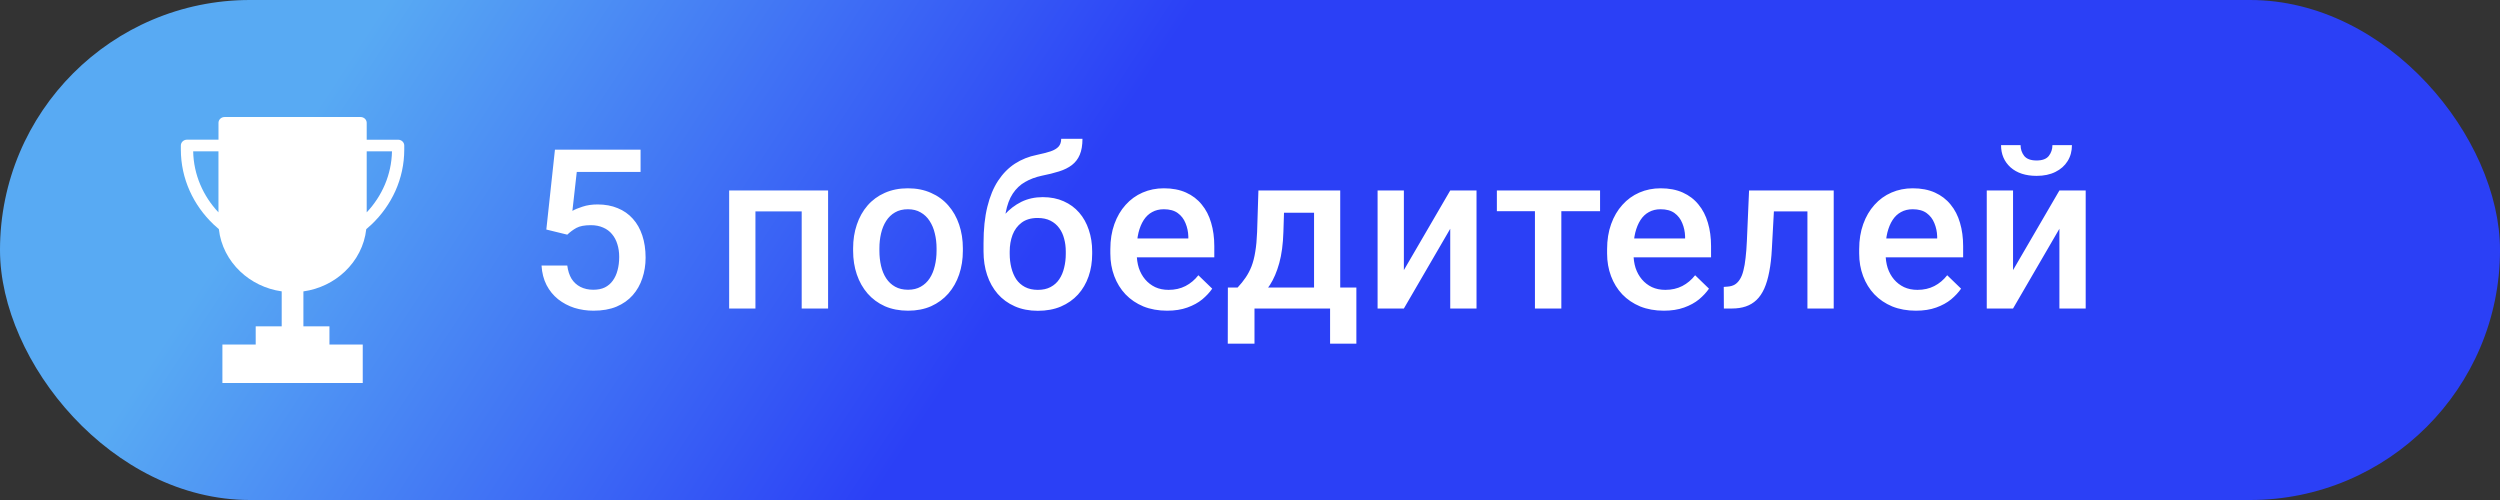
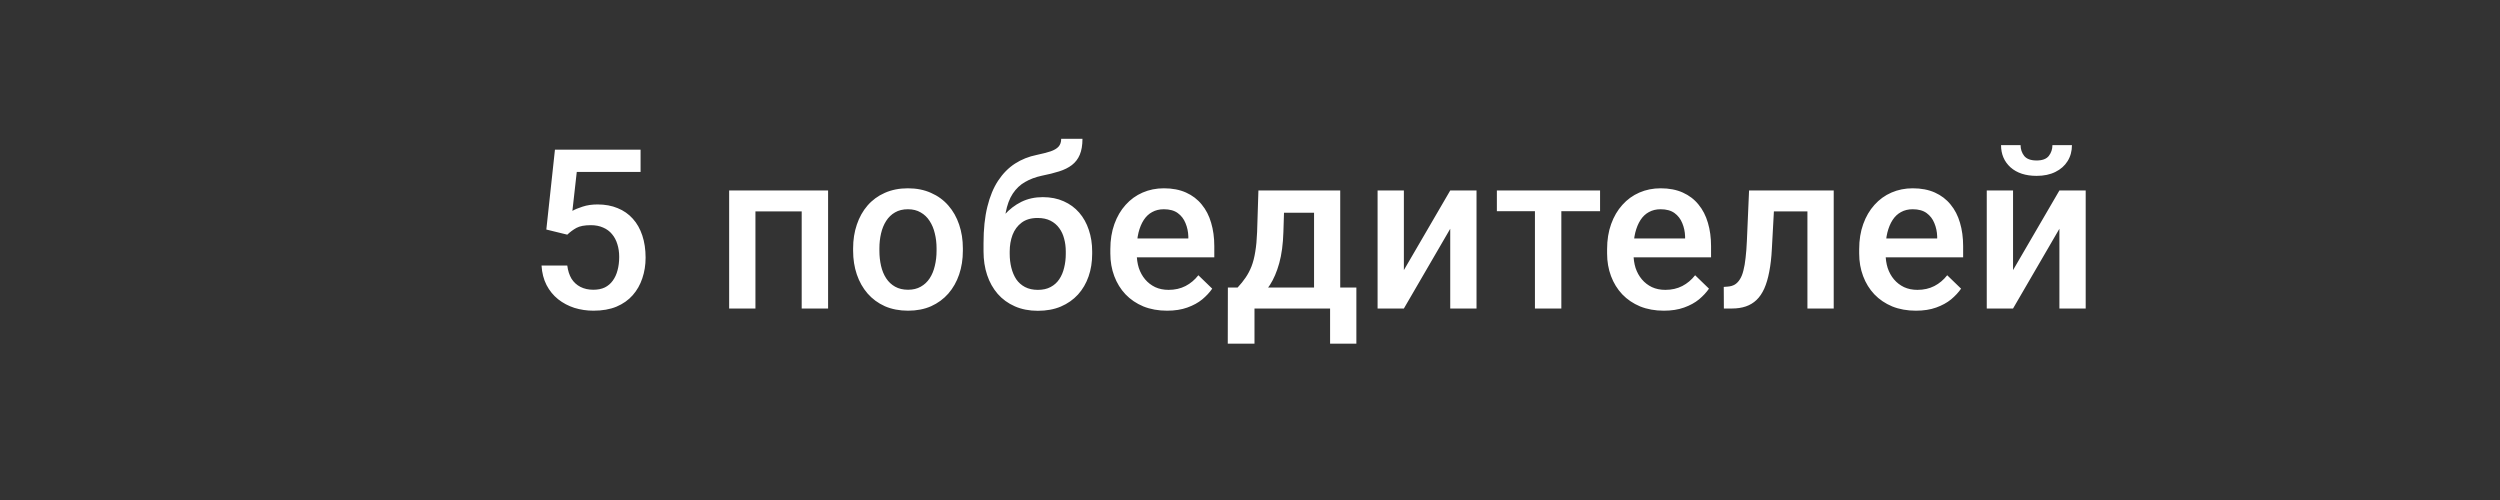
<svg xmlns="http://www.w3.org/2000/svg" width="235" height="47" viewBox="0 0 235 47" fill="none">
  <rect x="0" y="0" width="235" height="47" fill="#333333" stroke="none" />
-   <rect width="235" height="47" rx="23.5" fill="url(#paint0_linear_2063_4752)" />
  <path d="M53.324 22.058L51.355 21.576L52.165 14.07H60.214V16.162H54.216L53.805 19.823C54.038 19.686 54.359 19.553 54.769 19.423C55.179 19.286 55.648 19.218 56.174 19.218C56.878 19.218 57.507 19.334 58.061 19.566C58.621 19.792 59.096 20.123 59.486 20.561C59.876 20.992 60.173 21.518 60.378 22.14C60.583 22.755 60.686 23.449 60.686 24.222C60.686 24.912 60.583 25.558 60.378 26.16C60.18 26.761 59.879 27.291 59.476 27.749C59.072 28.207 58.563 28.566 57.948 28.826C57.34 29.079 56.618 29.205 55.784 29.205C55.162 29.205 54.564 29.116 53.99 28.939C53.423 28.754 52.913 28.484 52.462 28.128C52.011 27.766 51.649 27.322 51.375 26.795C51.102 26.262 50.945 25.65 50.904 24.96H53.324C53.385 25.445 53.518 25.859 53.723 26.201C53.935 26.536 54.216 26.792 54.564 26.97C54.913 27.148 55.316 27.236 55.774 27.236C56.191 27.236 56.55 27.165 56.851 27.021C57.152 26.871 57.401 26.659 57.599 26.385C57.804 26.105 57.955 25.777 58.05 25.401C58.153 25.025 58.204 24.608 58.204 24.15C58.204 23.712 58.146 23.312 58.03 22.95C57.921 22.588 57.753 22.273 57.528 22.007C57.309 21.74 57.032 21.535 56.697 21.392C56.362 21.241 55.976 21.166 55.538 21.166C54.95 21.166 54.499 21.252 54.185 21.422C53.877 21.593 53.59 21.805 53.324 22.058ZM75.902 17.905V19.874H70.427V17.905H75.902ZM71.011 17.905V29H68.54V17.905H71.011ZM77.84 17.905V29H75.359V17.905H77.84ZM80.193 23.576V23.34C80.193 22.54 80.309 21.798 80.542 21.115C80.774 20.424 81.109 19.826 81.547 19.32C81.991 18.808 82.531 18.411 83.167 18.131C83.809 17.844 84.534 17.7 85.341 17.7C86.154 17.7 86.879 17.844 87.514 18.131C88.157 18.411 88.701 18.808 89.145 19.32C89.589 19.826 89.928 20.424 90.16 21.115C90.392 21.798 90.509 22.54 90.509 23.34V23.576C90.509 24.375 90.392 25.117 90.16 25.801C89.928 26.484 89.589 27.082 89.145 27.595C88.701 28.101 88.16 28.498 87.525 28.785C86.889 29.065 86.168 29.205 85.361 29.205C84.548 29.205 83.82 29.065 83.177 28.785C82.541 28.498 82.001 28.101 81.557 27.595C81.113 27.082 80.774 26.484 80.542 25.801C80.309 25.117 80.193 24.375 80.193 23.576ZM82.664 23.34V23.576C82.664 24.075 82.716 24.546 82.818 24.991C82.921 25.435 83.081 25.825 83.3 26.16C83.519 26.495 83.799 26.758 84.141 26.949C84.483 27.141 84.889 27.236 85.361 27.236C85.819 27.236 86.216 27.141 86.551 26.949C86.892 26.758 87.173 26.495 87.391 26.16C87.61 25.825 87.771 25.435 87.873 24.991C87.983 24.546 88.037 24.075 88.037 23.576V23.34C88.037 22.848 87.983 22.383 87.873 21.945C87.771 21.501 87.607 21.108 87.381 20.766C87.162 20.424 86.882 20.158 86.54 19.966C86.205 19.768 85.805 19.669 85.341 19.669C84.876 19.669 84.472 19.768 84.131 19.966C83.796 20.158 83.519 20.424 83.3 20.766C83.081 21.108 82.921 21.501 82.818 21.945C82.716 22.383 82.664 22.848 82.664 23.34ZM99.752 13.045H101.752C101.752 13.653 101.666 14.156 101.496 14.552C101.331 14.942 101.085 15.263 100.757 15.516C100.436 15.762 100.036 15.96 99.558 16.111C99.086 16.261 98.539 16.398 97.917 16.521C97.343 16.644 96.823 16.839 96.358 17.105C95.9 17.365 95.514 17.731 95.2 18.203C94.892 18.668 94.67 19.266 94.533 19.997C94.396 20.729 94.355 21.621 94.41 22.673V23.371L92.452 23.545V22.848C92.452 21.542 92.571 20.404 92.811 19.433C93.05 18.462 93.388 17.645 93.826 16.982C94.27 16.312 94.796 15.779 95.405 15.383C96.02 14.986 96.704 14.713 97.456 14.562C97.968 14.453 98.395 14.344 98.737 14.234C99.079 14.118 99.332 13.971 99.496 13.793C99.667 13.609 99.752 13.359 99.752 13.045ZM98.019 18.531C98.758 18.531 99.414 18.661 99.988 18.92C100.562 19.173 101.048 19.529 101.444 19.987C101.841 20.445 102.142 20.985 102.347 21.607C102.559 22.229 102.664 22.906 102.664 23.637V23.863C102.664 24.628 102.552 25.336 102.326 25.985C102.101 26.635 101.769 27.202 101.331 27.688C100.894 28.166 100.357 28.542 99.722 28.815C99.093 29.082 98.371 29.215 97.558 29.215C96.751 29.215 96.03 29.075 95.394 28.795C94.759 28.515 94.222 28.125 93.785 27.626C93.347 27.12 93.016 26.529 92.79 25.852C92.564 25.175 92.452 24.437 92.452 23.637V23.412C92.445 23.268 92.482 23.128 92.564 22.991C92.653 22.855 92.759 22.707 92.882 22.55C93.005 22.393 93.115 22.212 93.21 22.007C93.552 21.316 93.956 20.711 94.42 20.192C94.885 19.672 95.415 19.266 96.01 18.972C96.611 18.678 97.281 18.531 98.019 18.531ZM97.537 20.489C96.922 20.489 96.42 20.636 96.03 20.93C95.647 21.217 95.364 21.6 95.179 22.079C95.001 22.557 94.912 23.077 94.912 23.637V23.863C94.912 24.321 94.964 24.755 95.066 25.165C95.169 25.575 95.323 25.938 95.528 26.252C95.74 26.56 96.013 26.802 96.348 26.98C96.69 27.158 97.093 27.247 97.558 27.247C98.03 27.247 98.43 27.158 98.758 26.98C99.093 26.802 99.363 26.56 99.568 26.252C99.78 25.938 99.933 25.575 100.029 25.165C100.132 24.755 100.183 24.321 100.183 23.863V23.637C100.183 23.213 100.132 22.814 100.029 22.438C99.933 22.061 99.78 21.73 99.568 21.443C99.356 21.149 99.082 20.916 98.748 20.746C98.412 20.575 98.009 20.489 97.537 20.489ZM109.704 29.205C108.883 29.205 108.142 29.072 107.478 28.805C106.822 28.532 106.262 28.152 105.797 27.667C105.339 27.182 104.987 26.611 104.741 25.955C104.495 25.298 104.372 24.591 104.372 23.832V23.422C104.372 22.554 104.498 21.768 104.751 21.064C105.004 20.359 105.356 19.758 105.807 19.259C106.258 18.753 106.791 18.367 107.407 18.1C108.022 17.834 108.688 17.7 109.406 17.7C110.199 17.7 110.893 17.834 111.488 18.1C112.082 18.367 112.575 18.743 112.964 19.228C113.361 19.706 113.655 20.277 113.846 20.94C114.044 21.604 114.144 22.335 114.144 23.135V24.191H105.571V22.417H111.703V22.222C111.689 21.778 111.601 21.361 111.436 20.971C111.279 20.581 111.037 20.267 110.708 20.028C110.38 19.789 109.943 19.669 109.396 19.669C108.986 19.669 108.62 19.758 108.299 19.936C107.984 20.106 107.721 20.356 107.509 20.684C107.297 21.012 107.133 21.409 107.017 21.873C106.908 22.331 106.853 22.848 106.853 23.422V23.832C106.853 24.317 106.918 24.769 107.048 25.186C107.185 25.596 107.383 25.955 107.643 26.262C107.902 26.57 108.217 26.812 108.586 26.99C108.955 27.161 109.375 27.247 109.847 27.247C110.442 27.247 110.972 27.127 111.436 26.888C111.901 26.648 112.305 26.31 112.646 25.873L113.949 27.134C113.709 27.482 113.398 27.817 113.016 28.139C112.633 28.453 112.165 28.709 111.611 28.908C111.064 29.106 110.428 29.205 109.704 29.205ZM118.291 17.905H120.762L120.639 21.812C120.605 22.947 120.475 23.921 120.25 24.734C120.024 25.548 119.73 26.235 119.368 26.795C119.005 27.349 118.595 27.804 118.137 28.159C117.686 28.515 117.211 28.795 116.712 29H115.984V27.052L116.333 27.031C116.626 26.717 116.879 26.402 117.091 26.088C117.31 25.767 117.495 25.415 117.645 25.032C117.795 24.642 117.912 24.188 117.994 23.668C118.083 23.148 118.141 22.53 118.168 21.812L118.291 17.905ZM118.947 17.905H125.981V29H123.521V19.997H118.947V17.905ZM115.42 27.031H127.499V32.302H125.028V29H117.922V32.302H115.41L115.42 27.031ZM131.964 25.391L136.322 17.905H138.793V29H136.322V21.504L131.964 29H129.493V17.905H131.964V25.391ZM146.766 17.905V29H144.284V17.905H146.766ZM150.406 17.905V19.854H140.706V17.905H150.406ZM156.399 29.205C155.579 29.205 154.837 29.072 154.174 28.805C153.518 28.532 152.957 28.152 152.492 27.667C152.034 27.182 151.682 26.611 151.436 25.955C151.19 25.298 151.067 24.591 151.067 23.832V23.422C151.067 22.554 151.193 21.768 151.446 21.064C151.699 20.359 152.051 19.758 152.503 19.259C152.954 18.753 153.487 18.367 154.102 18.1C154.717 17.834 155.384 17.7 156.102 17.7C156.895 17.7 157.588 17.834 158.183 18.1C158.778 18.367 159.27 18.743 159.66 19.228C160.056 19.706 160.35 20.277 160.542 20.94C160.74 21.604 160.839 22.335 160.839 23.135V24.191H152.267V22.417H158.399V22.222C158.385 21.778 158.296 21.361 158.132 20.971C157.975 20.581 157.732 20.267 157.404 20.028C157.076 19.789 156.638 19.669 156.091 19.669C155.681 19.669 155.316 19.758 154.994 19.936C154.68 20.106 154.417 20.356 154.205 20.684C153.993 21.012 153.829 21.409 153.713 21.873C153.603 22.331 153.548 22.848 153.548 23.422V23.832C153.548 24.317 153.613 24.769 153.743 25.186C153.88 25.596 154.078 25.955 154.338 26.262C154.598 26.57 154.912 26.812 155.281 26.99C155.651 27.161 156.071 27.247 156.543 27.247C157.137 27.247 157.667 27.127 158.132 26.888C158.597 26.648 159 26.31 159.342 25.873L160.644 27.134C160.405 27.482 160.094 27.817 159.711 28.139C159.328 28.453 158.86 28.709 158.306 28.908C157.759 29.106 157.124 29.205 156.399 29.205ZM170.431 17.905V19.874H165.017V17.905H170.431ZM172.369 17.905V29H169.898V17.905H172.369ZM164.412 17.905H166.853L166.555 23.391C166.514 24.205 166.432 24.922 166.309 25.544C166.193 26.16 166.036 26.689 165.838 27.134C165.639 27.571 165.397 27.927 165.11 28.2C164.822 28.474 164.487 28.675 164.105 28.805C163.722 28.935 163.291 29 162.813 29H162.044L162.033 26.97L162.423 26.939C162.676 26.919 162.895 26.854 163.079 26.744C163.264 26.628 163.421 26.464 163.551 26.252C163.688 26.04 163.797 25.767 163.879 25.432C163.968 25.097 164.036 24.7 164.084 24.242C164.139 23.784 164.18 23.251 164.207 22.643L164.412 17.905ZM180.095 29.205C179.275 29.205 178.533 29.072 177.87 28.805C177.214 28.532 176.654 28.152 176.189 27.667C175.731 27.182 175.379 26.611 175.133 25.955C174.886 25.298 174.763 24.591 174.763 23.832V23.422C174.763 22.554 174.89 21.768 175.143 21.064C175.396 20.359 175.748 19.758 176.199 19.259C176.65 18.753 177.183 18.367 177.799 18.1C178.414 17.834 179.08 17.7 179.798 17.7C180.591 17.7 181.285 17.834 181.88 18.1C182.474 18.367 182.966 18.743 183.356 19.228C183.753 19.706 184.047 20.277 184.238 20.94C184.436 21.604 184.535 22.335 184.535 23.135V24.191H175.963V22.417H182.095V22.222C182.081 21.778 181.992 21.361 181.828 20.971C181.671 20.581 181.428 20.267 181.1 20.028C180.772 19.789 180.335 19.669 179.788 19.669C179.378 19.669 179.012 19.758 178.691 19.936C178.376 20.106 178.113 20.356 177.901 20.684C177.689 21.012 177.525 21.409 177.409 21.873C177.299 22.331 177.245 22.848 177.245 23.422V23.832C177.245 24.317 177.31 24.769 177.44 25.186C177.576 25.596 177.775 25.955 178.034 26.262C178.294 26.57 178.609 26.812 178.978 26.99C179.347 27.161 179.767 27.247 180.239 27.247C180.834 27.247 181.363 27.127 181.828 26.888C182.293 26.648 182.696 26.31 183.038 25.873L184.341 27.134C184.101 27.482 183.79 27.817 183.407 28.139C183.025 28.453 182.556 28.709 182.003 28.908C181.456 29.106 180.82 29.205 180.095 29.205ZM189.226 25.391L193.584 17.905H196.055V29H193.584V21.504L189.226 29H186.755V17.905H189.226V25.391ZM192.928 13.64H194.763C194.763 14.207 194.627 14.71 194.353 15.147C194.087 15.578 193.704 15.916 193.205 16.162C192.713 16.408 192.125 16.531 191.441 16.531C190.409 16.531 189.592 16.265 188.99 15.731C188.396 15.191 188.098 14.494 188.098 13.64H189.934C189.934 14.023 190.047 14.361 190.272 14.655C190.505 14.942 190.894 15.085 191.441 15.085C191.981 15.085 192.364 14.942 192.59 14.655C192.815 14.361 192.928 14.023 192.928 13.64Z" fill="white" />
-   <path fill-rule="evenodd" clip-rule="evenodd" d="M34.47 13.129V11.547C34.47 11.245 34.212 11 33.893 11H21.114C20.796 11 20.538 11.245 20.538 11.547V13.129H17.579C17.261 13.129 17 13.374 17 13.676V14.063C17 16.806 18.182 19.298 20.083 21.103C20.241 21.253 20.405 21.398 20.572 21.537C20.744 23.082 21.478 24.471 22.579 25.517C23.613 26.498 24.969 27.175 26.48 27.388V30.674L24.036 30.677V32.384H20.906V36H34.098V32.384H30.968V30.677H28.52V27.392C30.031 27.179 31.387 26.503 32.421 25.521C33.522 24.476 34.259 23.086 34.428 21.541C34.595 21.401 34.758 21.257 34.917 21.107C36.819 19.302 38 16.81 38 14.067V13.68C38 13.378 37.742 13.133 37.424 13.133L34.469 13.132L34.47 13.129ZM20.535 19.962C19.093 18.43 18.2 16.422 18.159 14.227H20.535V19.962ZM34.47 14.227H36.846C36.805 16.422 35.911 18.428 34.47 19.962V14.227Z" fill="white" />
  <defs>
    <linearGradient id="paint0_linear_2063_4752" x1="82" y1="47" x2="28.5" y2="12" gradientUnits="userSpaceOnUse">
      <stop stop-color="#2B40F6" />
      <stop offset="1" stop-color="#58AAF3" />
    </linearGradient>
  </defs>
</svg>